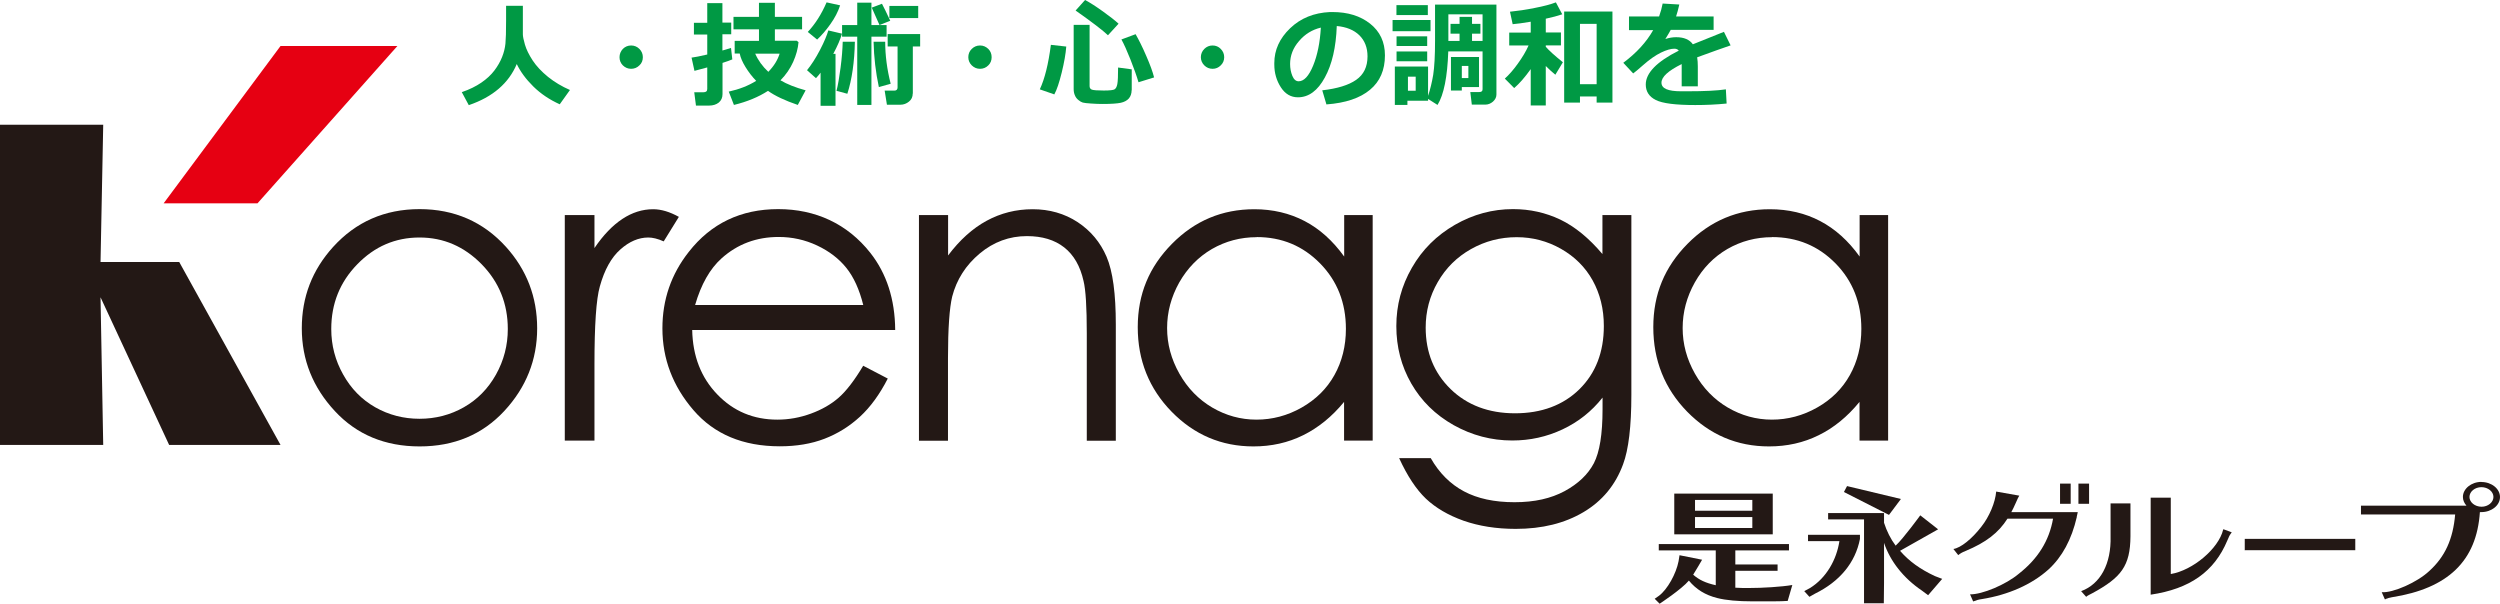
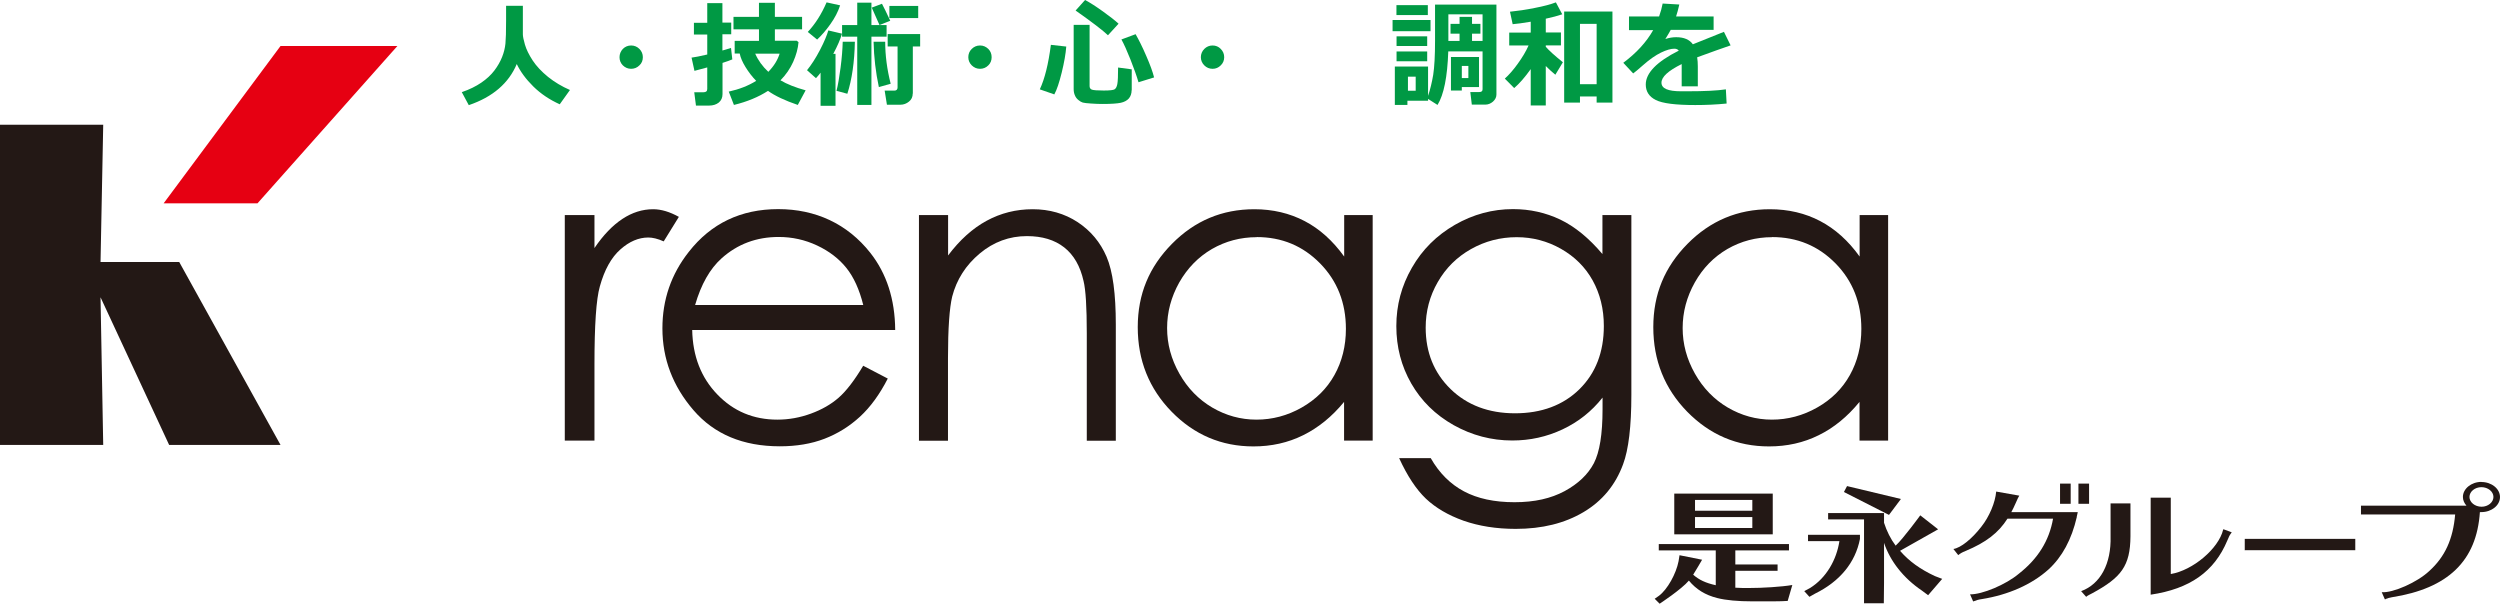
<svg xmlns="http://www.w3.org/2000/svg" viewBox="0 0 232.52 56.16">
  <defs>
    <style>.d{fill:#094;}.e{fill:#e60012;}.f{fill:#231815;}</style>
  </defs>
  <g id="a" />
  <g id="b">
    <g id="c">
      <g>
        <g>
          <path class="d" d="M48.07,5.94c-.75,1.8-2.24,3.08-4.47,3.84l-.65-1.21c.71-.24,1.31-.54,1.81-.88,.5-.34,.91-.72,1.22-1.13,.31-.41,.55-.83,.72-1.26,.17-.43,.27-.84,.31-1.25,.04-.4,.06-1.11,.06-2.12V.54h1.56V3.19c0,.19,.06,.5,.19,.95,.13,.45,.37,.94,.72,1.48,.35,.53,.83,1.04,1.43,1.53,.6,.48,1.28,.89,2.04,1.22l-.95,1.33c-.95-.43-1.77-.98-2.46-1.66-.69-.68-1.2-1.38-1.54-2.09Z" />
          <path class="d" d="M59.79,5.32c0,.3-.1,.56-.32,.76-.21,.21-.47,.32-.77,.32s-.55-.11-.77-.32c-.21-.21-.31-.47-.31-.76s.11-.56,.31-.77c.21-.21,.47-.32,.77-.32s.56,.11,.77,.32c.21,.21,.32,.47,.32,.77Z" />
          <path class="d" d="M68.12,5.52c-.21,.09-.51,.2-.92,.33v2.9c0,.34-.12,.6-.35,.79-.23,.18-.53,.28-.89,.28h-1.23l-.16-1.24h.86c.24,0,.35-.1,.35-.31v-2c-.51,.14-.91,.25-1.19,.32l-.27-1.23c.3-.04,.79-.13,1.46-.29v-1.86h-1.24v-1.09h1.24V.29h1.41v1.81h.82v1.09h-.82v1.51c.36-.1,.62-.18,.8-.24l.12,1.06Zm6.15-1.61c-.05,.61-.22,1.22-.5,1.85-.28,.62-.67,1.19-1.18,1.71,.61,.36,1.39,.67,2.34,.93l-.73,1.36c-1.2-.41-2.13-.85-2.77-1.31-.88,.57-1.94,1.01-3.17,1.31l-.48-1.24c.96-.21,1.81-.54,2.55-1-.37-.38-.7-.81-.99-1.28-.29-.47-.47-.89-.54-1.26h-.47v-1.18h2.26v-1.07h-2.37V1.57h2.37V.26h1.48V1.57h2.53v1.16h-2.53v1.06h2.04l.14,.12Zm-2.81,2.77c.52-.53,.87-1.1,1.05-1.69h-2.27c.27,.62,.68,1.19,1.22,1.69Z" />
          <path class="d" d="M77.71,9.84h-1.39v-3.08c-.15,.2-.29,.37-.43,.51l-.83-.74c.4-.49,.81-1.12,1.21-1.89,.4-.77,.65-1.38,.77-1.81l1.27,.3c-.14,.51-.41,1.13-.81,1.88h.21v4.83Zm.43-9.35c-.19,.59-.49,1.17-.91,1.76-.42,.59-.83,1.06-1.23,1.43l-.87-.71c.68-.72,1.27-1.64,1.75-2.75l1.27,.28Zm1.37,3.4c-.04,1.88-.27,3.49-.7,4.83l-1.01-.27c.14-.53,.26-1.25,.38-2.16,.12-.91,.18-1.71,.2-2.41h1.12Zm1.54,5.87h-1.32V3.41h-1.41v-1.08h1.41V.25h1.32V2.33h1.41v1.08h-1.41v6.34Zm1.75-7.83l-1,.4c-.18-.39-.42-.93-.72-1.62l.95-.36c.18,.34,.44,.87,.77,1.58Zm.04,5.86l-1.1,.31c-.29-1.36-.46-2.77-.49-4.22h1.08c0,1.27,.17,2.58,.51,3.91Zm2.05,.91c0,.31-.11,.56-.35,.75-.23,.19-.5,.29-.79,.29h-1.26l-.21-1.31h.89c.2,0,.31-.1,.31-.29v-3.82h-.92v-1.15h3.02v1.15h-.68v4.38Zm.51-7.02h-2.68V.55h2.68V1.68Z" />
          <path class="d" d="M92.23,5.32c0,.3-.1,.56-.31,.76-.21,.21-.47,.32-.77,.32s-.55-.11-.77-.32c-.21-.21-.32-.47-.32-.76s.1-.56,.32-.77c.21-.21,.47-.32,.77-.32s.55,.11,.77,.32c.21,.21,.31,.47,.31,.77Z" />
          <path class="d" d="M99.17,4.34c-.05,.66-.19,1.46-.42,2.4-.23,.94-.46,1.62-.69,2.04l-1.35-.47c.46-.98,.8-2.36,1.03-4.14l1.43,.16Zm6.08,4.05c0,.31-.09,.57-.26,.77-.18,.2-.43,.33-.75,.4-.33,.07-.89,.11-1.67,.11-.33,0-.69-.01-1.08-.04-.39-.02-.65-.06-.78-.09-.13-.04-.26-.11-.4-.23-.14-.11-.26-.25-.33-.43-.08-.17-.12-.37-.12-.59V2.31h1.48v5.7c0,.17,.08,.28,.22,.33,.15,.05,.51,.08,1.09,.08s.89-.04,1.01-.11c.12-.07,.21-.23,.26-.49,.05-.26,.07-.77,.07-1.54l1.27,.17v1.96Zm-1.22-6.18l-.98,1.07c-.46-.44-1.46-1.21-3.01-2.3l.88-.98c.44,.23,1,.59,1.67,1.07,.67,.48,1.15,.86,1.45,1.14Zm3.31,4.99l-1.45,.45c-.17-.58-.42-1.28-.75-2.12-.33-.83-.61-1.45-.84-1.86l1.32-.49c.3,.53,.64,1.2,.99,2.02,.36,.82,.6,1.48,.73,2Z" />
          <path class="d" d="M113.86,5.32c0,.3-.11,.56-.32,.76-.21,.21-.46,.32-.76,.32s-.56-.11-.77-.32c-.21-.21-.32-.47-.32-.76s.11-.56,.32-.77c.21-.21,.47-.32,.77-.32s.56,.11,.76,.32c.21,.21,.32,.47,.32,.77Z" />
-           <path class="d" d="M123.37,9.72l-.39-1.32c1.4-.16,2.45-.48,3.15-.97,.71-.49,1.06-1.22,1.06-2.19,0-.81-.26-1.47-.76-1.96-.5-.49-1.21-.78-2.1-.86-.07,1.98-.44,3.57-1.11,4.79-.66,1.22-1.5,1.84-2.5,1.84-.66,0-1.19-.31-1.59-.93-.4-.62-.61-1.32-.61-2.12v-.13c0-1.22,.49-2.3,1.47-3.24,.98-.94,2.21-1.44,3.71-1.51h.22c1.43,0,2.6,.36,3.51,1.08,.92,.73,1.38,1.71,1.38,2.95,0,1.36-.46,2.43-1.39,3.2-.92,.77-2.27,1.23-4.04,1.36Zm-.53-7.15c-.79,.19-1.47,.6-2.02,1.25-.56,.64-.83,1.36-.83,2.13,0,.4,.07,.77,.21,1.11,.14,.33,.33,.5,.58,.5,.5,0,.95-.48,1.35-1.45,.4-.97,.64-2.15,.72-3.55Z" />
          <path class="d" d="M133.05,2.9h-3.53V1.86h3.53v1.04Zm6.13,5.89c0,.25-.11,.47-.32,.66-.21,.18-.45,.28-.71,.28h-1.26l-.14-1.17h.83c.21,0,.31-.08,.31-.26v-3.52h-3.19c-.08,2.37-.41,4.03-1,4.98l-.88-.56v.17h-1.92v.39h-1.17v-3.57h3.09v2.73c.2-.6,.36-1.25,.48-1.97,.11-.72,.17-1.77,.17-3.14V.43h5.71V8.79Zm-6.38-7.39h-2.92V.48h2.92v.92Zm-.06,2.88h-2.85v-.9h2.85v.9Zm0,1.42h-2.85v-.91h2.85v.91Zm-1.07,2.74v-1.31h-.72v1.31h.72Zm6.22-4.63V1.33h-3.18V3.81h1.04v-.68h-.84v-.91h.84v-.65h1.16v.65h.78v.91h-.78v.68h.98Zm-1.93,4.29v.32h-1.01v-3.12h2.61v2.8h-1.6Zm0-.84h.61v-1.13h-.61v1.13Z" />
          <path class="d" d="M142.39,6.4c-.56,.79-1.08,1.38-1.56,1.79l-.87-.88c.38-.34,.79-.8,1.21-1.39,.42-.58,.76-1.15,1-1.69h-1.8v-1.2h2v-1.01c-.72,.12-1.28,.2-1.68,.23l-.25-1.16c.69-.07,1.46-.18,2.3-.35,.84-.16,1.5-.34,1.97-.52l.59,1.11c-.41,.14-.92,.28-1.53,.41v1.28h1.41v1.2h-1.41v.13c.28,.33,.81,.81,1.59,1.44l-.7,1.16c-.27-.22-.57-.49-.89-.81v3.67h-1.4v-3.43Zm6.11,2.57h-1.55v.57h-1.47V1.07h4.49V9.54h-1.47v-.57Zm-1.55-1.14h1.55V2.22h-1.55V7.83Z" />
          <path class="d" d="M157.92,8.03h-1.51v-2.07c-1.25,.62-1.88,1.19-1.88,1.73s.6,.8,1.82,.8h.58c1.61,0,2.81-.06,3.59-.18l.07,1.32c-.99,.1-1.96,.14-2.91,.14-1.83,0-3.05-.15-3.68-.47-.62-.31-.93-.79-.93-1.44,0-1.07,1.02-2.12,3.07-3.15-.09-.12-.23-.18-.41-.18-.33,0-.74,.12-1.24,.36-.49,.24-1.05,.62-1.67,1.17-.43,.38-.74,.64-.92,.77l-.92-.99c1.22-.91,2.15-1.92,2.78-3.04h-2.25V1.53h2.8c.15-.42,.26-.83,.33-1.2l1.55,.09c-.1,.44-.2,.81-.3,1.11h3.49v1.25h-3.99c-.09,.18-.26,.46-.5,.85,.35-.12,.69-.17,1.01-.17,.72,0,1.24,.22,1.55,.66,.46-.19,1.42-.58,2.89-1.16l.62,1.26c-.69,.24-1.73,.6-3.11,1.11,.04,.26,.06,.54,.06,.85v1.86Z" />
        </g>
        <g>
-           <path class="f" d="M39.02,19.45c3.23,0,5.92,1.17,8.04,3.51,1.93,2.14,2.9,4.66,2.9,7.58s-1.02,5.49-3.06,7.69c-2.04,2.19-4.66,3.29-7.87,3.29s-5.85-1.09-7.89-3.29c-2.04-2.2-3.07-4.76-3.07-7.69s.97-5.42,2.9-7.56c2.13-2.35,4.81-3.53,8.06-3.53Zm0,2.64c-2.25,0-4.18,.83-5.79,2.49-1.62,1.66-2.42,3.67-2.42,6.02,0,1.52,.37,2.93,1.11,4.24,.73,1.31,1.73,2.33,2.98,3.04,1.25,.71,2.63,1.07,4.12,1.07s2.87-.36,4.12-1.07c1.25-.71,2.25-1.72,2.99-3.04,.73-1.31,1.1-2.72,1.1-4.24,0-2.35-.81-4.36-2.43-6.02-1.62-1.65-3.54-2.49-5.78-2.49Z" />
          <path class="f" d="M52.53,20h2.76v3.07c.82-1.21,1.69-2.11,2.6-2.71,.91-.6,1.86-.9,2.86-.9,.75,0,1.54,.24,2.39,.71l-1.41,2.28c-.56-.25-1.04-.36-1.43-.36-.9,0-1.77,.37-2.6,1.11-.84,.74-1.48,1.89-1.91,3.44-.34,1.19-.5,3.61-.5,7.25v7.09h-2.76V20Z" />
          <path class="f" d="M80.29,34.02l2.28,1.19c-.75,1.46-1.61,2.65-2.59,3.55-.98,.9-2.08,1.58-3.3,2.05-1.22,.47-2.61,.7-4.15,.7-3.42,0-6.1-1.12-8.03-3.36-1.93-2.24-2.89-4.78-2.89-7.61,0-2.66,.81-5.03,2.45-7.11,2.07-2.65,4.85-3.98,8.32-3.98s6.43,1.36,8.57,4.07c1.51,1.92,2.29,4.31,2.31,7.17h-18.88c.05,2.44,.83,4.44,2.34,6,1.5,1.56,3.36,2.34,5.58,2.34,1.07,0,2.11-.19,3.12-.56,1.01-.37,1.87-.86,2.58-1.48,.71-.62,1.47-1.61,2.29-2.98Zm0-5.65c-.36-1.44-.88-2.59-1.57-3.45-.69-.86-1.6-1.56-2.73-2.09-1.13-.53-2.32-.79-3.57-.79-2.06,0-3.83,.66-5.31,1.99-1.08,.97-1.9,2.41-2.46,4.34h15.64Z" />
          <path class="f" d="M85.48,20h2.7v3.76c1.08-1.44,2.28-2.52,3.59-3.23,1.31-.71,2.73-1.07,4.28-1.07s2.96,.4,4.18,1.2c1.21,.8,2.11,1.87,2.69,3.22,.58,1.35,.86,3.45,.86,6.31v10.8h-2.7v-10.01c0-2.42-.1-4.03-.3-4.84-.31-1.39-.91-2.43-1.8-3.13-.89-.7-2.05-1.05-3.47-1.05-1.63,0-3.1,.54-4.39,1.62s-2.15,2.42-2.56,4.01c-.25,1.04-.39,2.95-.39,5.71v7.69h-2.7V20Z" />
          <path class="f" d="M127.67,20v20.98h-2.66v-3.6c-1.13,1.38-2.41,2.41-3.81,3.1-1.41,.7-2.95,1.04-4.62,1.04-2.97,0-5.51-1.08-7.61-3.23-2.1-2.15-3.15-4.78-3.15-7.86s1.06-5.6,3.18-7.75c2.12-2.15,4.67-3.22,7.66-3.22,1.72,0,3.28,.37,4.68,1.1,1.4,.73,2.62,1.83,3.68,3.3v-3.86h2.66Zm-10.79,2.06c-1.5,0-2.89,.37-4.16,1.1-1.27,.74-2.28,1.78-3.04,3.11-.75,1.34-1.13,2.75-1.13,4.24s.38,2.89,1.14,4.24c.76,1.35,1.78,2.4,3.05,3.15,1.28,.75,2.65,1.13,4.12,1.13s2.88-.37,4.2-1.12c1.32-.75,2.34-1.75,3.05-3.02,.71-1.27,1.07-2.71,1.07-4.3,0-2.42-.8-4.46-2.4-6.09-1.6-1.63-3.56-2.45-5.9-2.45Z" />
          <path class="f" d="M149.03,20h2.7v16.72c0,2.95-.26,5.1-.77,6.46-.71,1.93-1.93,3.41-3.68,4.45-1.75,1.04-3.85,1.56-6.31,1.56-1.8,0-3.42-.26-4.85-.76-1.43-.51-2.6-1.2-3.5-2.05-.9-.86-1.73-2.11-2.49-3.77h2.94c.79,1.39,1.83,2.42,3.09,3.09,1.26,.67,2.82,1.01,4.7,1.01s3.39-.35,4.66-1.03c1.27-.69,2.17-1.55,2.72-2.59,.54-1.04,.81-2.71,.81-5.03v-1.08c-1.02,1.29-2.26,2.27-3.73,2.96-1.47,.69-3.02,1.03-4.67,1.03-1.93,0-3.75-.48-5.45-1.43-1.7-.96-3.01-2.25-3.94-3.87-.93-1.62-1.39-3.4-1.39-5.34s.48-3.75,1.45-5.43c.96-1.68,2.3-3.01,4-3.99,1.71-.98,3.51-1.46,5.4-1.46,1.58,0,3.04,.33,4.39,.97,1.36,.65,2.67,1.72,3.93,3.21v-3.65Zm-7.96,2.06c-1.53,0-2.95,.37-4.26,1.11-1.31,.74-2.34,1.76-3.09,3.07-.75,1.3-1.12,2.71-1.12,4.23,0,2.3,.77,4.2,2.31,5.71,1.54,1.5,3.55,2.26,6,2.26s4.48-.75,5.99-2.24c1.51-1.49,2.27-3.45,2.27-5.88,0-1.58-.35-2.99-1.04-4.24-.69-1.24-1.68-2.22-2.95-2.94-1.27-.72-2.65-1.08-4.11-1.08Z" />
          <path class="f" d="M175.61,20v20.98h-2.66v-3.6c-1.13,1.38-2.39,2.41-3.8,3.1-1.41,.7-2.95,1.04-4.62,1.04-2.97,0-5.5-1.08-7.61-3.23-2.1-2.15-3.15-4.78-3.15-7.86s1.06-5.6,3.18-7.75c2.12-2.15,4.68-3.22,7.66-3.22,1.73,0,3.29,.37,4.68,1.1,1.39,.73,2.62,1.83,3.67,3.3v-3.86h2.66Zm-10.79,2.06c-1.5,0-2.89,.37-4.16,1.1-1.27,.74-2.28,1.78-3.03,3.11-.75,1.34-1.13,2.75-1.13,4.24s.38,2.89,1.14,4.24c.76,1.35,1.78,2.4,3.05,3.15,1.28,.75,2.65,1.13,4.11,1.13s2.88-.37,4.2-1.12c1.33-.75,2.34-1.75,3.05-3.02,.71-1.27,1.07-2.71,1.07-4.3,0-2.42-.8-4.46-2.4-6.09-1.6-1.63-3.57-2.45-5.91-2.45Z" />
          <path class="f" d="M26.09,41.38H15.73l-6.38-13.73,.25,13.73H0V11.6H9.6l-.25,12.77h7.32l9.42,17.01Z" />
          <path class="e" d="M15.22,18.91L26.09,4.28h10.87l-13.01,14.63H15.22Z" />
        </g>
        <g>
          <path class="f" d="M193.16,48.08c-.48,2.09-1.36,3.72-2.64,4.89-1.56,1.4-3.74,2.36-6.19,2.75-.3,.04-.5,.1-.81,.22l-.29-.66c1.12,.02,3.33-.9,4.54-1.92,1.77-1.39,2.82-3.06,3.18-5.12h-4.24c-.84,1.32-1.99,2.21-3.91,3.01-.32,.13-.47,.22-.67,.38l-.45-.57c.68-.1,1.72-.93,2.6-2.07,.74-.93,1.3-2.26,1.38-3.27l2.15,.38c-.08,.12-.16,.29-.32,.66-.16,.35-.27,.6-.42,.87h6.18l-.1,.45Zm-.57-3.1v1.88h-.99v-1.88h.99Zm1.71,0v1.88h-.99v-1.88h.99Z" />
          <path class="f" d="M193.57,54.98c1.79-.66,2.8-2.55,2.73-5.09v-3.07h1.85v3.07c-.02,2.76-.87,3.83-3.54,5.28-.2,.11-.46,.22-.58,.34l-.47-.53Zm6.46-8.03v-.66h1.87v7.1c2.04-.34,4.44-2.35,4.87-4.12l.02-.05,.78,.29c-.22,.31-.23,.32-.41,.76-1.22,2.91-3.49,4.5-7.13,5.04v-8.36Z" />
          <path class="f" d="M168.35,54.69c1.51-.94,2.46-2.61,2.73-4.36h-2.92v-.59h4.83v.39c-.43,2.2-1.87,3.95-4.19,5.09l-.51,.29-.48-.53,.54-.29Zm6.85,1.42h-1.83v-7.8h-3.34v-.59h5.2v.9c.25,.78,.62,1.52,1.08,2.13,.71-.65,2.29-2.82,2.29-2.82l1.66,1.3-3.54,2c.84,.97,1.87,1.71,3.24,2.35l.68,.26-1.31,1.52-.59-.44c-1.7-1.15-2.93-2.71-3.51-4.43v3.71l-.02,1.93Zm1.6-9.7l-1.11,1.48-4.19-2.13,.29-.55,5.01,1.2Z" />
          <path class="f" d="M161.4,54.66c.47,.03,.79,.03,1.22,.03,1.34,0,3.08-.11,4.08-.28l-.43,1.48c-.39,.02-.68,.04-1.37,.04h-1.92c-1.32,0-2.46-.1-3.27-.31-1.11-.28-1.95-.8-2.63-1.62-.69,.82-2.72,2.15-2.72,2.15l-.46-.46,.4-.28c.79-.59,1.6-2.06,1.82-3.21l.09-.56,2.1,.42s-.68,1.17-.83,1.39c.54,.48,1.16,.77,2.1,.98v-3.24h-5.3v-.59h12.11v.59h-4.99v1.31h3.93v.59h-3.93v1.56Zm3.47-4.96h-9.15v-3.79h9.16s0,.5,0,.97v2.82Zm-1.89-3.2h-5.33v1h5.33v-1Zm-5.33,1.59v1.02h5.33v-1.02h-5.33Z" />
          <path class="f" d="M219.07,50.12h-10.29v1.07s.03-.01,.04-.02h10.24v-1.06Z" />
          <path class="f" d="M230.79,44.82c-.94,0-1.72,.64-1.72,1.4,0,.3,.12,.57,.33,.81h-9.81v.82h0s.03,0,.04,0h8.72c-.2,2.31-.95,3.94-2.41,5.26-1.1,1.04-3.36,2.05-4.42,1.97l.29,.66h.04c.06-.04,.11-.06,.17-.07l.13-.05c.1-.02,.19-.05,.31-.07,5.24-.82,7.89-3.39,8.19-7.92h.14c.95,0,1.73-.63,1.73-1.4s-.78-1.4-1.73-1.4Zm.02,2.31c-.63,0-1.13-.42-1.13-.91s.5-.91,1.11-.91,1.12,.41,1.12,.91-.51,.91-1.1,.91Z" />
        </g>
      </g>
    </g>
  </g>
</svg>